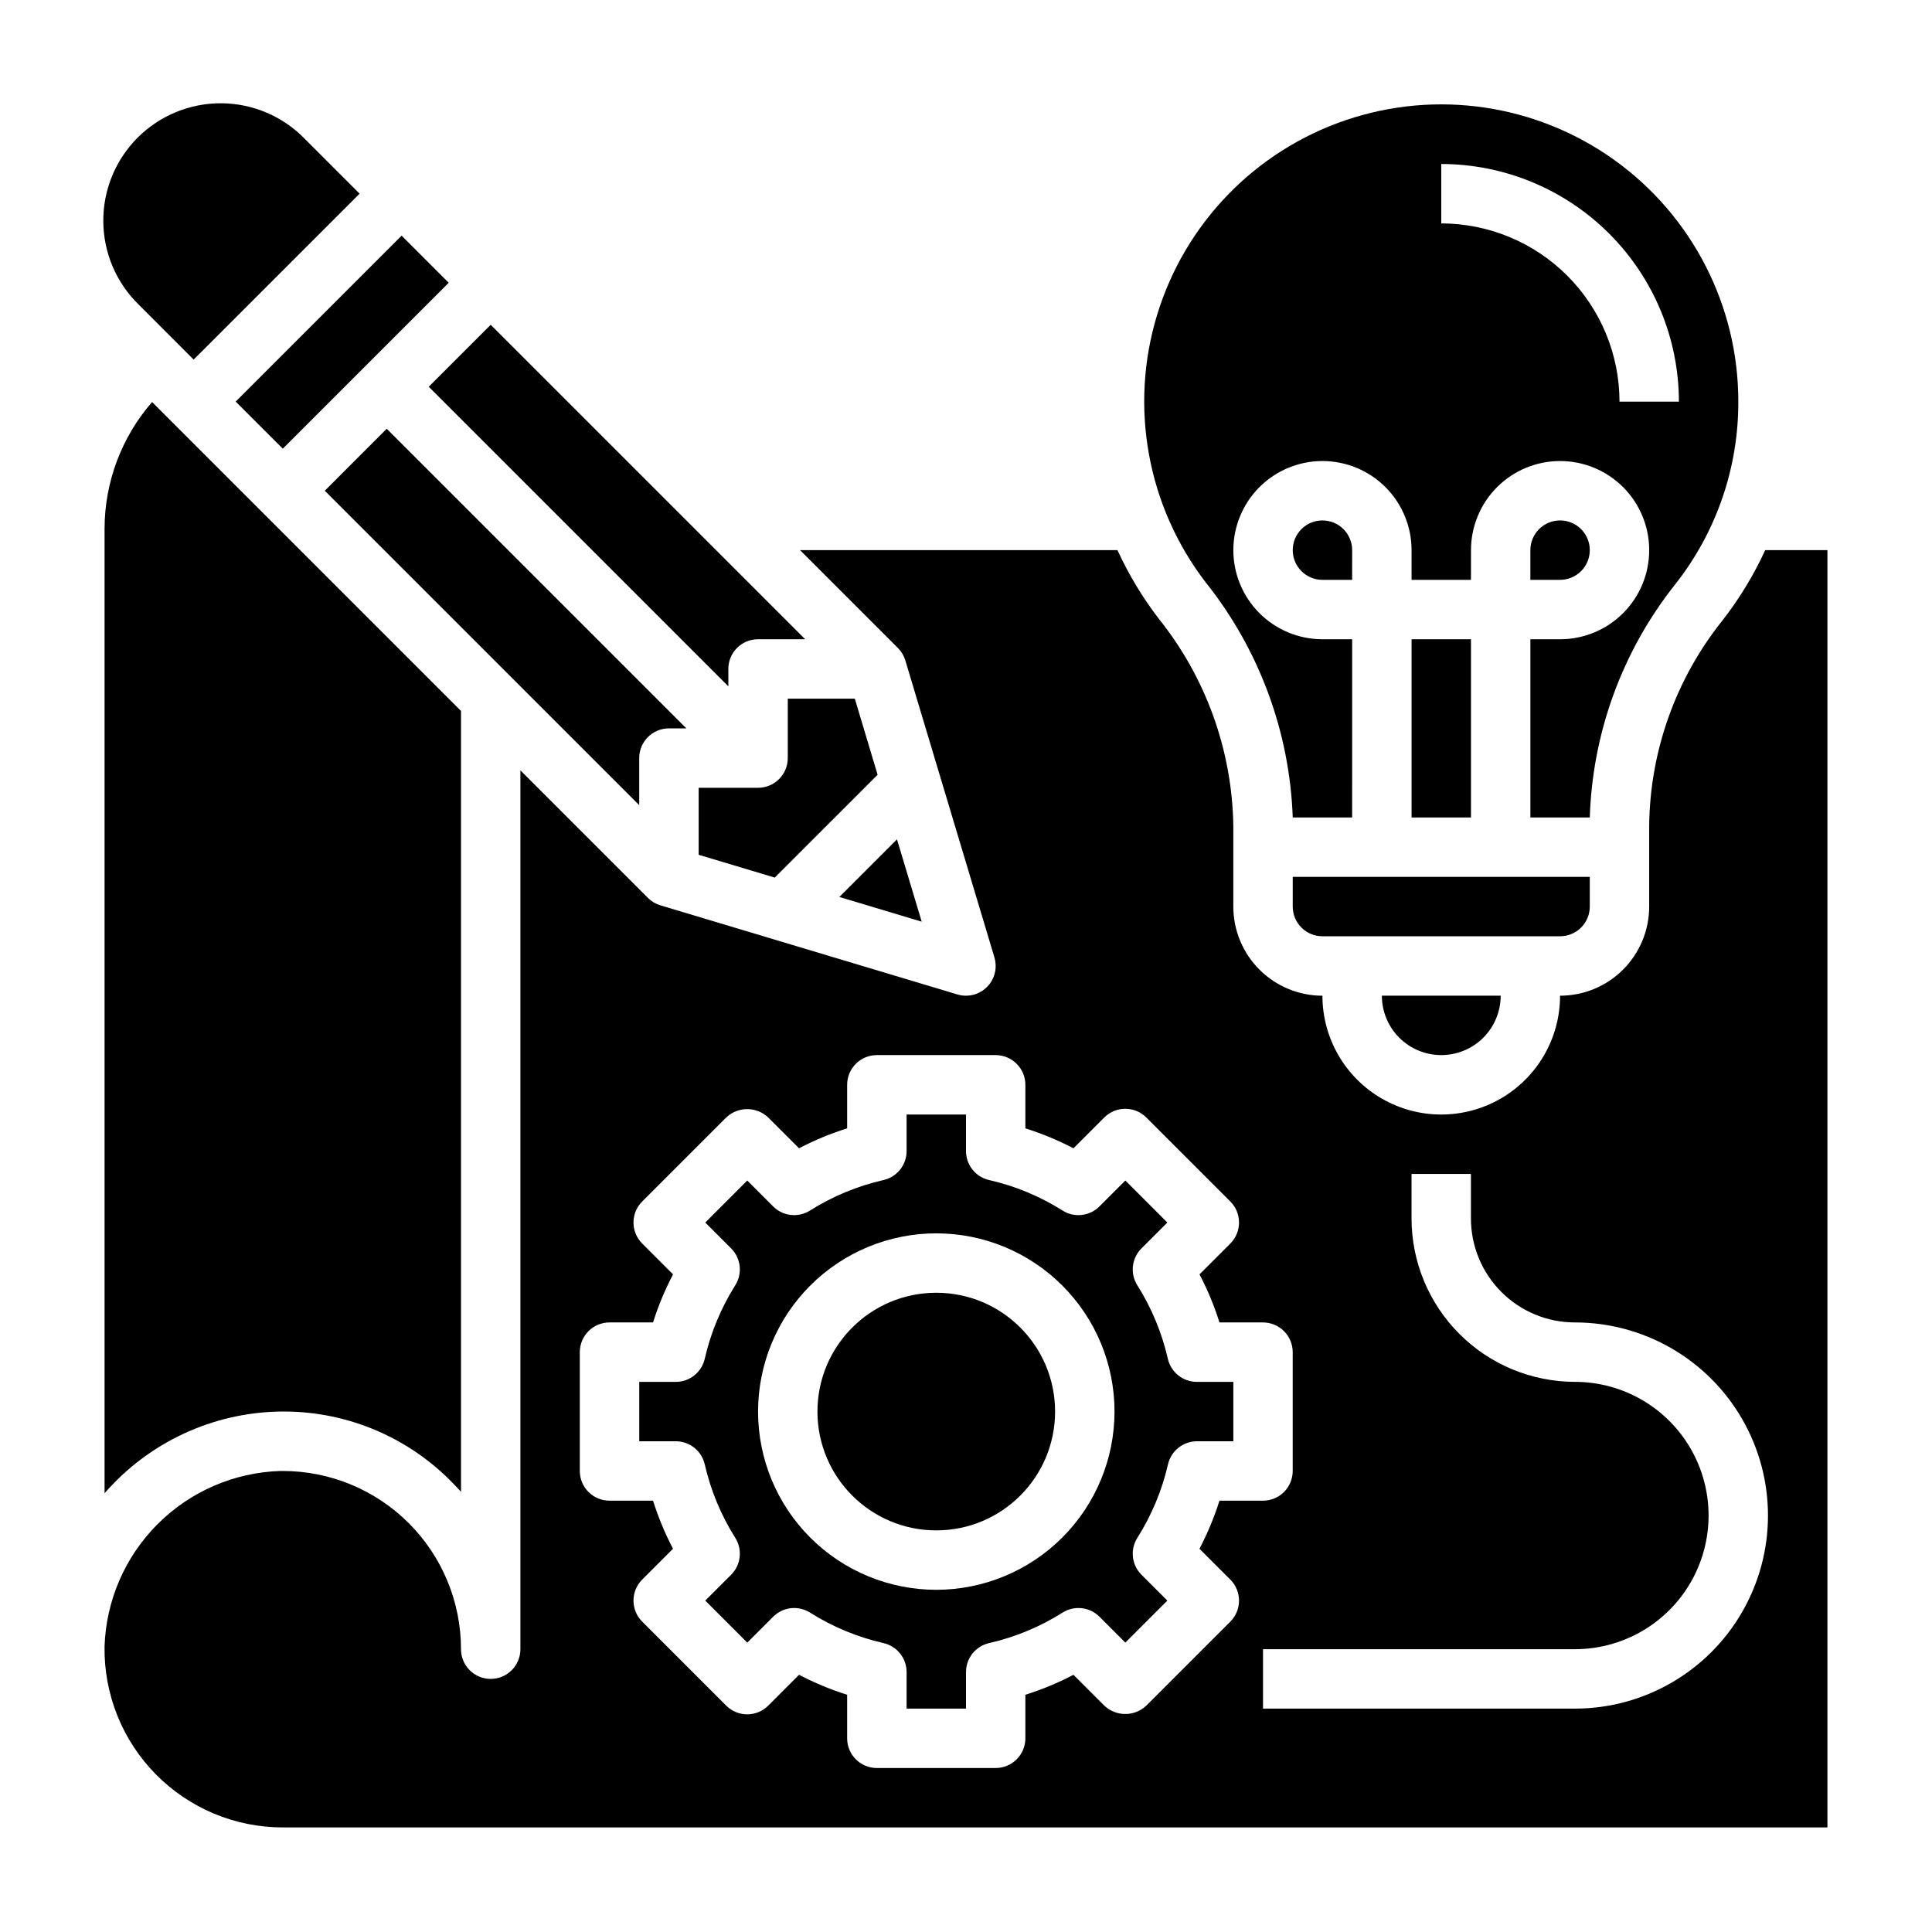
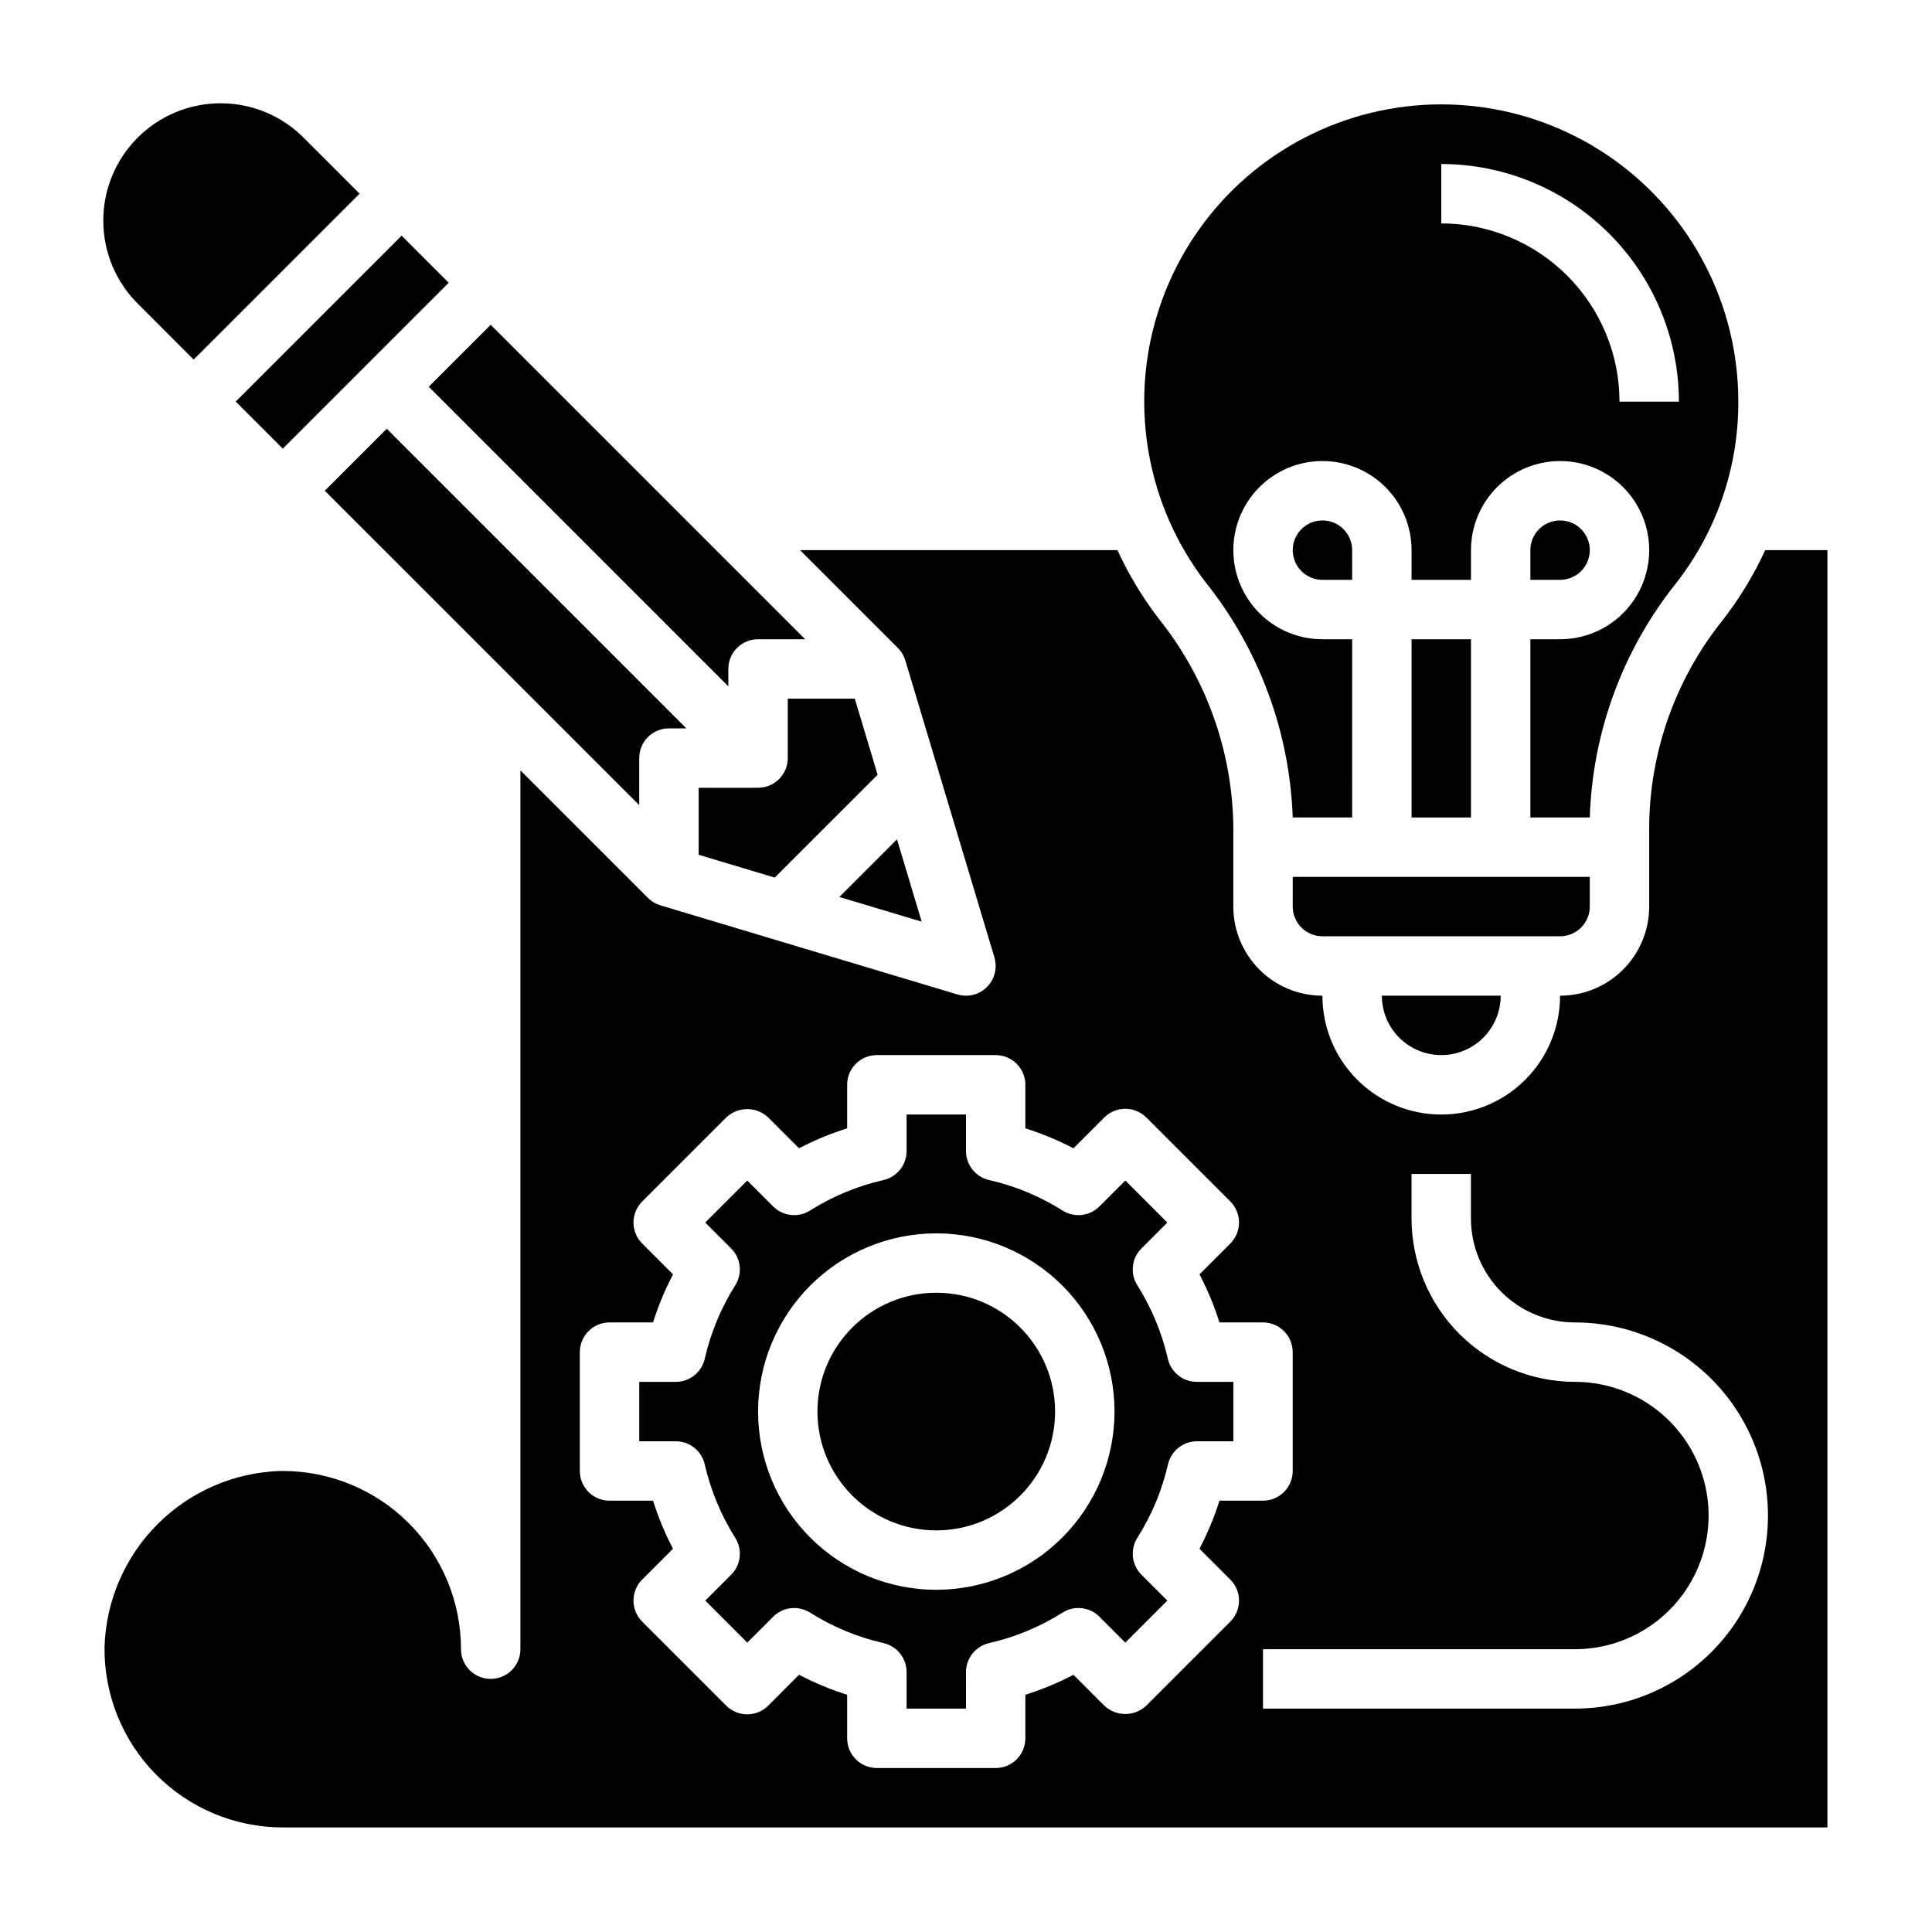
<svg xmlns="http://www.w3.org/2000/svg" fill="#000000" width="800px" height="800px" version="1.1" viewBox="144 144 512 512">
  <g>
    <path d="m565.31 289.79c0-4.348-3.527-7.871-7.875-7.871s-7.871 3.523-7.871 7.871v7.871h7.871v0.004c2.09 0 4.09-0.832 5.566-2.309 1.477-1.477 2.309-3.477 2.309-5.566z" />
    <path d="m257.62 246.49 79.398 79.398v-4.613c0-4.348 3.523-7.871 7.871-7.871h12.484l-83.332-83.332z" />
    <path d="m230.07 274.05 83.332 83.324v-12.477c0-4.348 3.523-7.871 7.871-7.871h4.613l-79.398-79.398z" />
    <path d="m518.08 313.41h15.742v47.23h-15.742z" />
    <path d="m352.77 329.15v15.746c0 2.086-0.828 4.09-2.305 5.566-1.477 1.477-3.481 2.305-5.566 2.305h-15.746v17.758l20.16 6.047 27.262-27.254-6.043-20.168z" />
    <path d="m486.59 360.64h15.742l0.004-47.23h-7.875c-6.262 0-12.27-2.488-16.695-6.918-4.43-4.43-6.918-10.434-6.918-16.699 0-6.262 2.488-12.27 6.918-16.699 4.426-4.426 10.434-6.914 16.695-6.914 6.266 0 12.273 2.488 16.699 6.914 4.43 4.43 6.918 10.438 6.918 16.699v7.871h15.742l0.004-7.871c0-6.262 2.488-12.27 6.914-16.699 4.43-4.426 10.438-6.914 16.699-6.914 6.266 0 12.273 2.488 16.699 6.914 4.43 4.43 6.918 10.438 6.918 16.699 0 6.266-2.488 12.27-6.918 16.699-4.426 4.43-10.434 6.918-16.699 6.918h-7.871v47.23h15.746c0.699-22.477 8.629-44.129 22.605-61.746 10.902-13.797 16.809-30.879 16.754-48.461 0.016-25.387-12.211-49.223-32.84-64.02-20.629-14.797-47.129-18.734-71.168-10.578-24.043 8.152-42.676 27.402-50.043 51.695-7.371 24.297-2.57 50.652 12.891 70.789 14.176 17.762 22.27 39.609 23.078 62.32zm39.359-173.18c16.699 0.02 32.707 6.66 44.512 18.465 11.805 11.809 18.449 27.816 18.465 44.512h-15.742c-0.012-12.523-4.992-24.527-13.848-33.383-8.855-8.855-20.863-13.836-33.387-13.848z" />
    <path d="m565.31 384.25v-7.871h-78.723v7.871c0 2.09 0.832 4.09 2.305 5.566 1.477 1.477 3.481 2.305 5.566 2.305h62.977c2.09 0 4.09-0.828 5.566-2.305 1.477-1.477 2.309-3.477 2.309-5.566z" />
    <path d="m525.95 423.61c4.176 0 8.184-1.656 11.133-4.609 2.953-2.953 4.613-6.957 4.613-11.133h-31.488c0 4.176 1.66 8.18 4.609 11.133 2.953 2.953 6.957 4.609 11.133 4.609z" />
    <path d="m494.46 281.92c-4.348 0-7.871 3.523-7.871 7.871 0 4.348 3.523 7.875 7.871 7.875h7.871l0.004-7.875c0-2.086-0.832-4.09-2.309-5.566-1.473-1.477-3.477-2.305-5.566-2.305z" />
    <path d="m381.71 366.44-15.27 15.27 21.82 6.543z" />
    <path d="m423.61 518.08c0 17.391-14.098 31.488-31.488 31.488s-31.488-14.098-31.488-31.488 14.098-31.488 31.488-31.488 31.488 14.098 31.488 31.488" />
    <path d="m470.85 510.21h-9.684c-3.676 0-6.859-2.543-7.676-6.125-1.574-6.898-4.309-13.48-8.082-19.469-1.969-3.109-1.516-7.164 1.086-9.766l6.863-6.863-11.133-11.133-6.863 6.863c-2.598 2.598-6.652 3.055-9.762 1.094-5.984-3.781-12.57-6.516-19.477-8.086-3.582-0.816-6.125-4.004-6.121-7.68v-9.684h-15.746v9.684c0.004 3.676-2.539 6.863-6.125 7.68-6.902 1.57-13.488 4.305-19.473 8.086-3.113 1.961-7.164 1.504-9.762-1.094l-6.863-6.863-11.133 11.133 6.863 6.863c2.602 2.602 3.051 6.656 1.086 9.766-3.773 5.988-6.508 12.57-8.082 19.469-0.816 3.582-4.004 6.125-7.676 6.125h-9.684v15.742h9.684c3.672 0 6.859 2.543 7.676 6.125 1.574 6.898 4.309 13.484 8.082 19.469 1.965 3.109 1.516 7.168-1.086 9.77l-6.863 6.863 11.133 11.133 6.863-6.863v-0.004c2.598-2.598 6.648-3.051 9.762-1.094 5.984 3.781 12.57 6.516 19.473 8.086 3.582 0.816 6.125 4 6.125 7.676v9.691h15.742l0.004-9.691c0-3.676 2.539-6.859 6.121-7.676 6.906-1.57 13.492-4.305 19.477-8.086 3.109-1.957 7.164-1.504 9.762 1.094l6.863 6.863 11.133-11.133-6.863-6.863v0.004c-2.602-2.602-3.055-6.66-1.086-9.77 3.785-5.984 6.535-12.566 8.121-19.469 0.812-3.566 3.977-6.106 7.637-6.125h9.684zm-78.723 55.105c-12.523 0-24.539-4.977-33.398-13.836-8.855-8.855-13.832-20.871-13.832-33.398s4.977-24.539 13.832-33.398c8.859-8.855 20.875-13.832 33.398-13.832 12.527 0 24.543 4.977 33.398 13.832 8.859 8.859 13.836 20.871 13.836 33.398-0.012 12.523-4.992 24.531-13.848 33.387-8.855 8.852-20.863 13.832-33.387 13.848z" />
    <path d="m611.8 289.79c-3.078 6.699-6.93 13.012-11.473 18.816-12.273 15.406-19.059 34.469-19.277 54.168v21.48c0 6.266-2.488 12.27-6.918 16.699-4.426 4.43-10.434 6.918-16.699 6.918 0 11.25-6 21.645-15.742 27.27-9.742 5.625-21.746 5.625-31.488 0-9.742-5.625-15.746-16.02-15.746-27.27-6.262 0-12.27-2.488-16.695-6.918-4.43-4.43-6.918-10.434-6.918-16.699v-21.441c-0.32-20-7.289-39.324-19.816-54.918-4.293-5.606-7.945-11.68-10.887-18.105h-84.121l25.922 25.922h0.004c0.922 0.922 1.602 2.059 1.977 3.309l23.617 78.719h-0.004c0.715 2.383 0.262 4.965-1.227 6.961-1.484 1.996-3.824 3.172-6.312 3.172-0.766 0-1.527-0.113-2.262-0.332l-78.719-23.617v0.004c-1.25-0.375-2.387-1.055-3.309-1.977l-33.793-33.797v232.9c0 4.348-3.523 7.871-7.871 7.871s-7.871-3.523-7.871-7.871c0-12.527-4.977-24.539-13.836-33.398-8.859-8.855-20.871-13.832-33.398-13.832h-0.676c-12.223 0.395-23.836 5.426-32.484 14.074-8.648 8.648-13.68 20.266-14.07 32.488-0.18 12.641 4.719 24.828 13.594 33.832 8.879 9 20.992 14.07 33.637 14.07h409.35v-338.5zm-141.75 283.95-22.27 22.27c-3.121 2.953-8.008 2.953-11.129 0l-8.172-8.172c-4.082 2.141-8.348 3.91-12.746 5.289v11.543c0 2.086-0.828 4.09-2.305 5.566-1.477 1.477-3.481 2.305-5.566 2.305h-31.488c-4.348 0-7.871-3.523-7.871-7.871v-11.543c-4.398-1.383-8.664-3.156-12.746-5.297l-8.172 8.18c-3.074 3.074-8.055 3.074-11.129 0l-22.27-22.27c-3.074-3.074-3.074-8.059 0-11.133l8.172-8.172-0.004 0.004c-2.137-4.086-3.906-8.348-5.289-12.746h-11.539c-4.348 0-7.871-3.523-7.871-7.871v-31.488c0-4.348 3.523-7.875 7.871-7.875h11.539c1.383-4.394 3.156-8.66 5.297-12.742l-8.176-8.172c-3.074-3.074-3.074-8.059 0-11.133l22.27-22.27c3.121-2.953 8.008-2.953 11.129 0l8.172 8.164c4.082-2.133 8.348-3.902 12.746-5.281v-11.539c0-4.348 3.523-7.875 7.871-7.875h31.488c2.086 0 4.09 0.832 5.566 2.309s2.305 3.477 2.305 5.566v11.539c4.398 1.383 8.66 3.152 12.746 5.289l8.172-8.172c3.074-3.07 8.055-3.07 11.129 0l22.27 22.27c3.074 3.074 3.074 8.059 0 11.133l-8.172 8.172c2.141 4.082 3.91 8.348 5.293 12.742h11.539c2.086 0 4.09 0.832 5.566 2.309 1.477 1.477 2.305 3.477 2.305 5.566v31.488c0 2.086-0.828 4.09-2.305 5.566-1.477 1.477-3.481 2.305-5.566 2.305h-11.539c-1.387 4.398-3.16 8.66-5.301 12.746l8.18 8.168c3.074 3.074 3.074 8.059 0 11.133zm91.316 23.059h-82.656v-15.746h82.656c12.656 0 24.352-6.75 30.68-17.711 6.328-10.961 6.328-24.465 0-35.426-6.328-10.961-18.023-17.711-30.68-17.711-11.48-0.012-22.484-4.578-30.602-12.695-8.117-8.117-12.684-19.121-12.695-30.602v-11.809h15.742v11.809h0.004c0 7.309 2.902 14.316 8.07 19.484 5.164 5.164 12.172 8.066 19.48 8.066 18.281 0 35.172 9.754 44.312 25.586s9.141 35.336 0 51.168c-9.141 15.832-26.031 25.586-44.312 25.586z" />
    <path d="m206.46 250.42 43.969-43.969 12.484 12.484-43.969 43.969z" />
-     <path d="m218.05 518.08c16.867-0.32 33.145 6.211 45.109 18.105 1.051 1.051 2.055 2.098 3.016 3.148v-206.92l-81.871-81.871c-8.078 9.285-12.551 21.164-12.594 33.473v255.71c11.688-13.445 28.527-21.312 46.34-21.648z" />
    <path d="m195.32 239.29 43.977-43.969-14.512-14.508c-5.797-5.977-13.75-9.379-22.078-9.445-8.328-0.062-16.336 3.219-22.227 9.105-5.887 5.891-9.168 13.895-9.105 22.223 0.059 8.328 3.461 16.285 9.438 22.082z" />
  </g>
</svg>